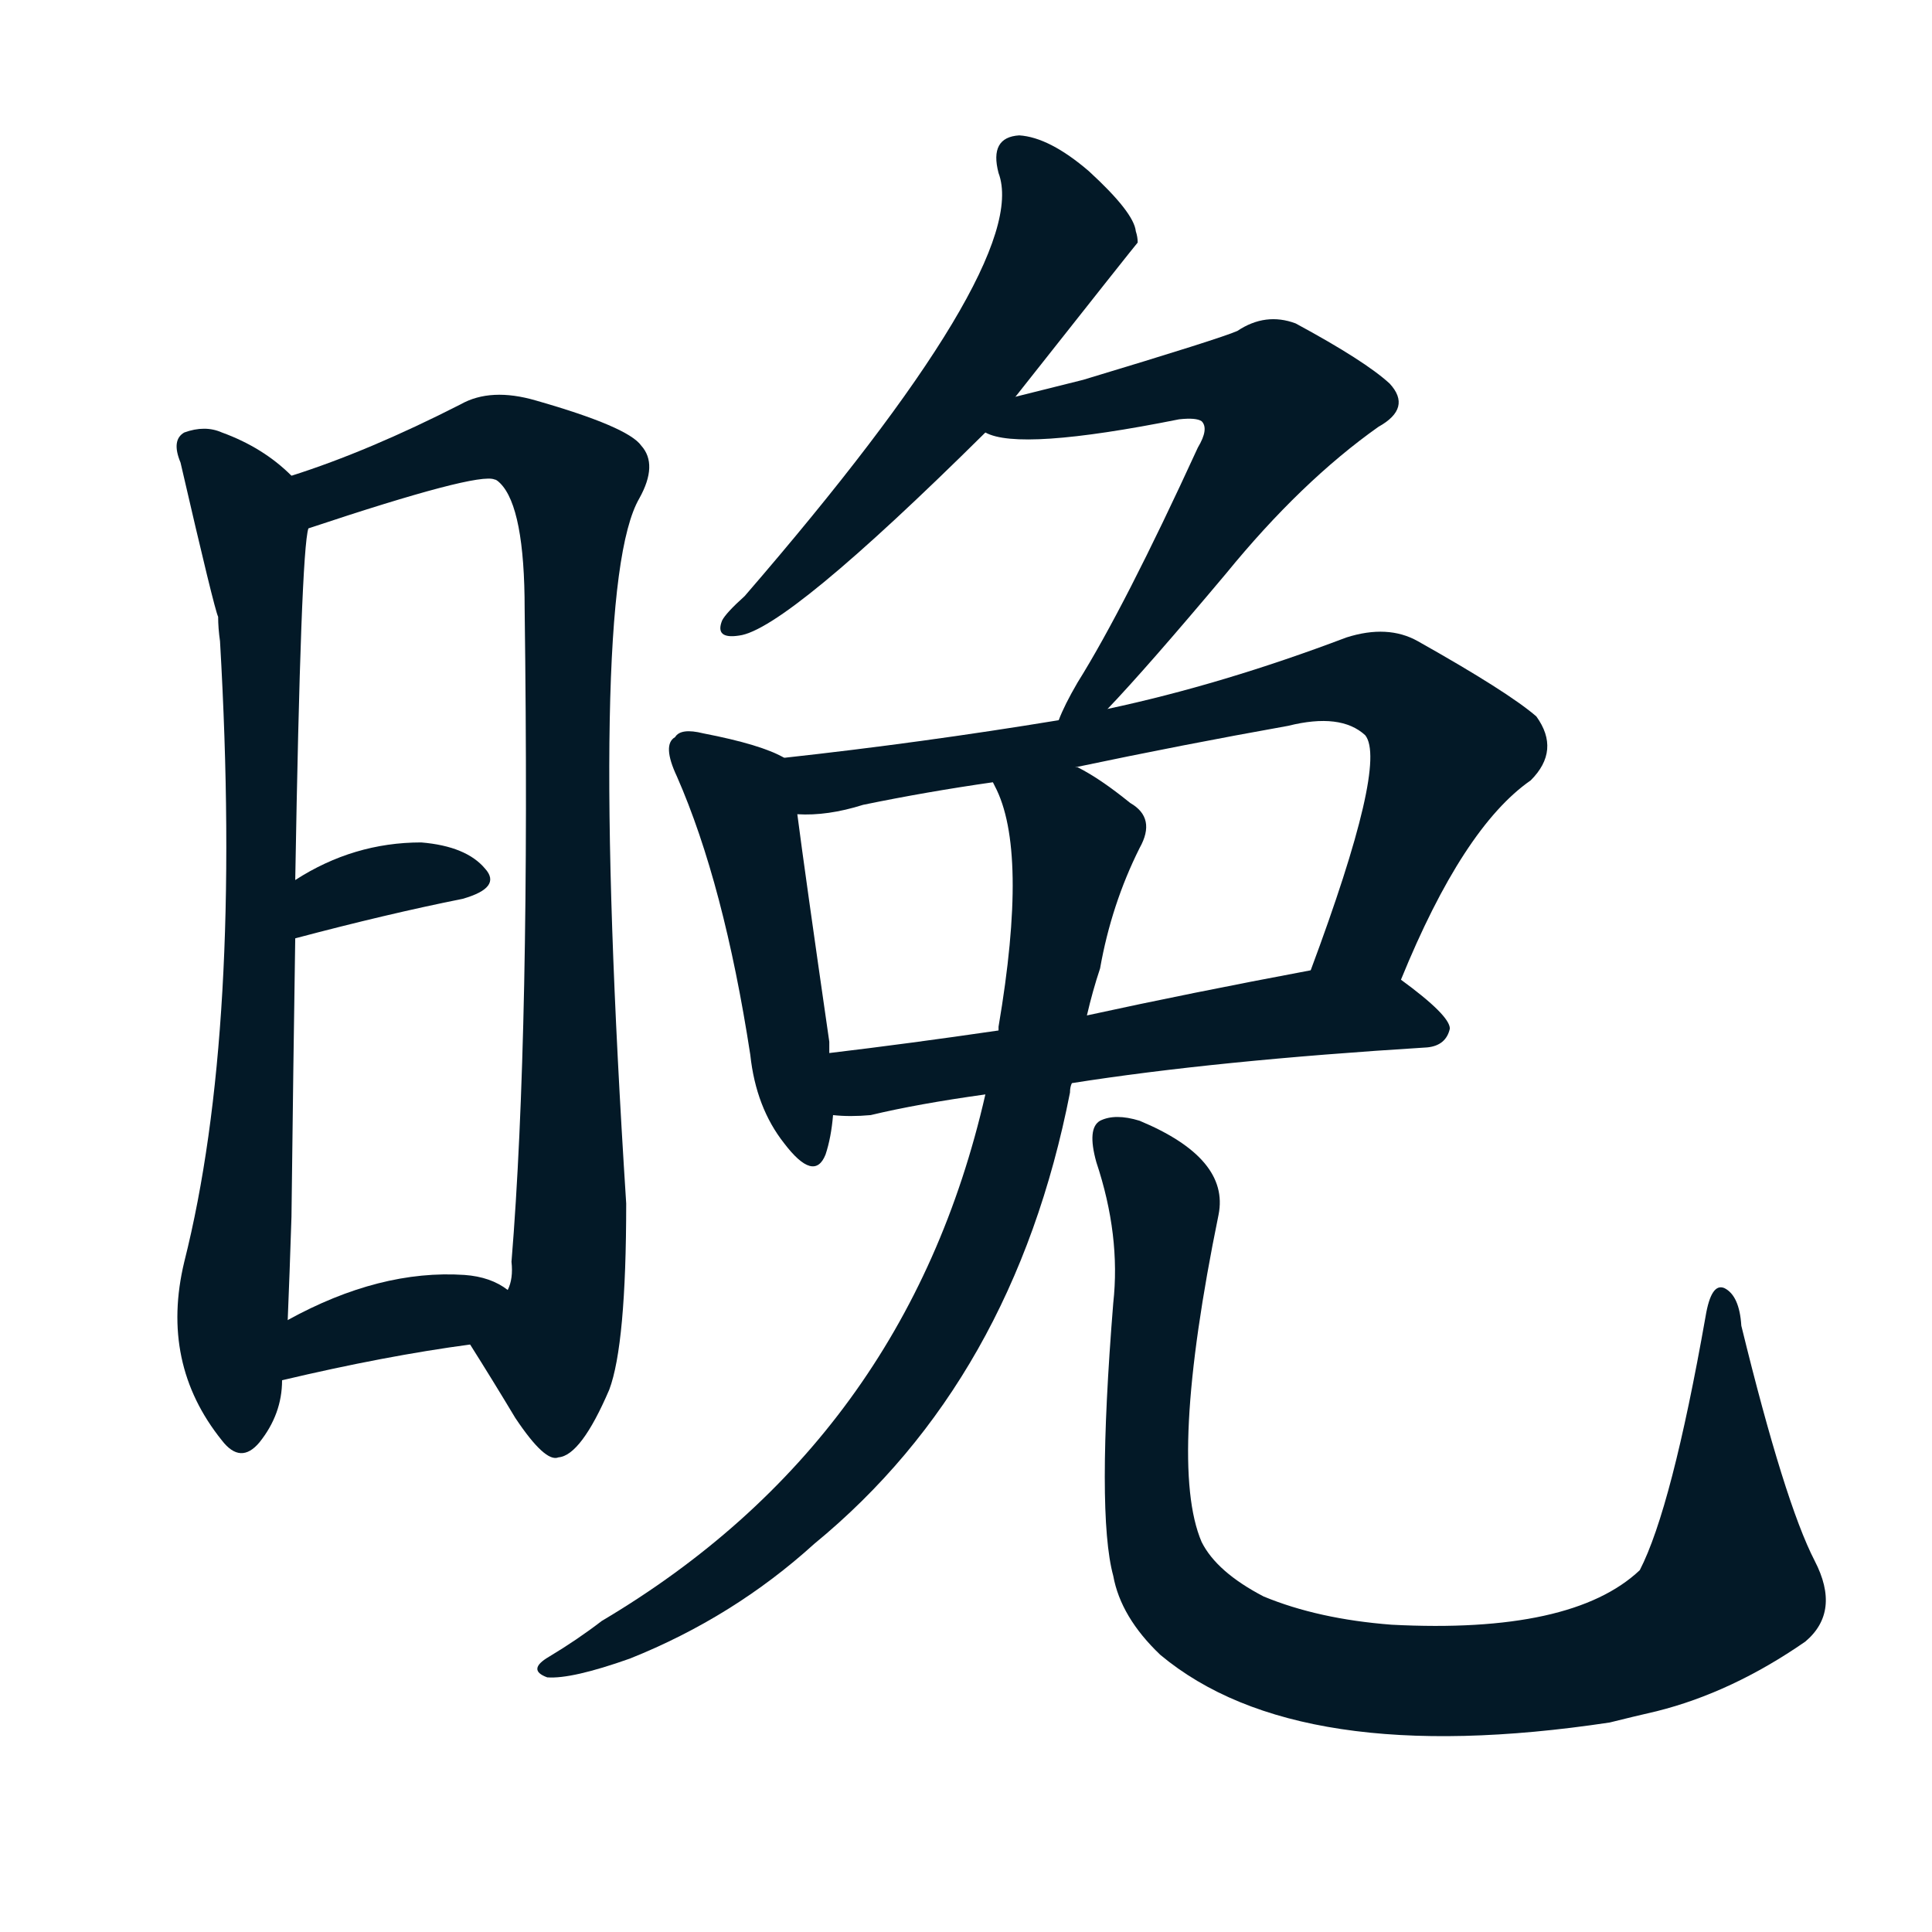
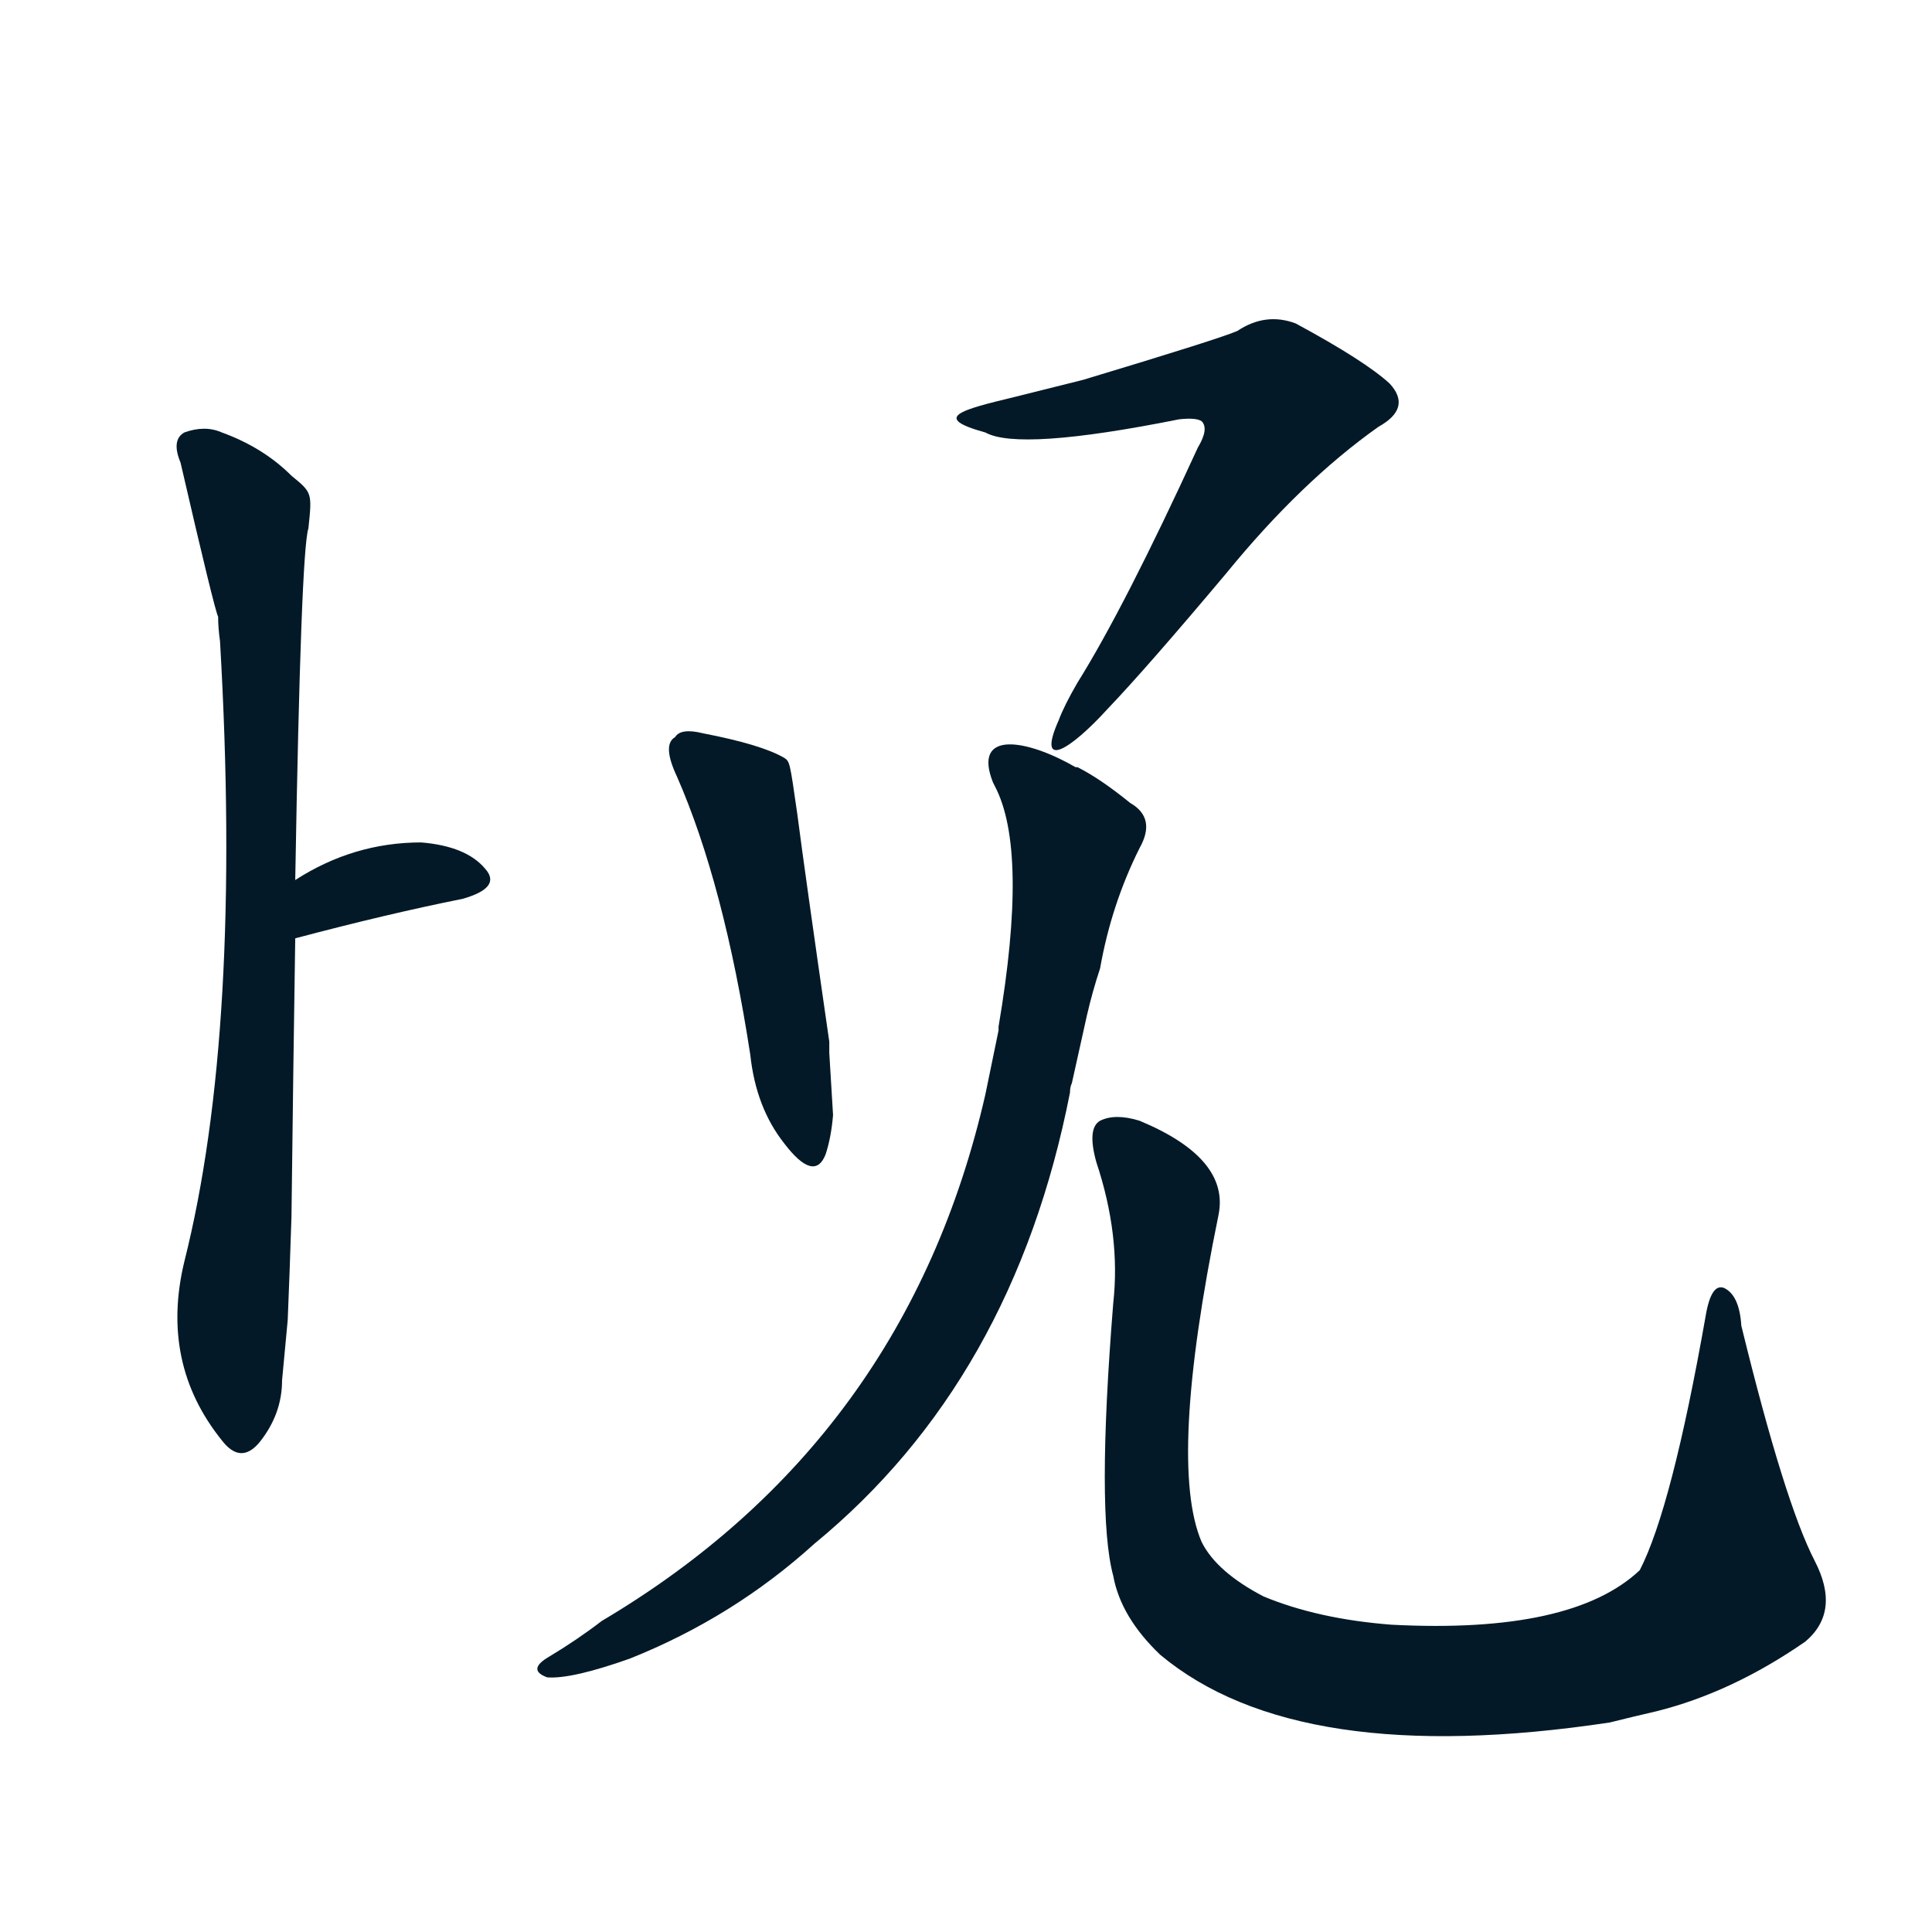
<svg xmlns="http://www.w3.org/2000/svg" width="150" height="150">
  <g fill="#031927" transform="translate(0, 131.836) scale(0.146, -0.146)">
    <path d="M 155 650 Q 140 665 118 673 Q 109 677 98 673 Q 91 669 96 657 Q 114 579 116 575 Q 116 569 117 562 Q 129 355 98 232 Q 85 178 118 137 Q 128 124 138 136 Q 150 151 150 169 L 153 201 Q 154 225 155 256 Q 156 340 157 404 L 157 435 Q 160 610 164 622 C 166 641 166 641 155 650 Z" />
-     <path d="M 250 188 Q 262 169 274 149 Q 290 125 297 128 Q 309 129 324 164 Q 333 188 333 263 Q 312 590 340 638 Q 350 656 341 666 Q 334 676 285 690 Q 261 697 245 688 Q 196 663 155 650 C 127 640 135 613 164 622 Q 254 652 263 648 Q 264 648 266 646 Q 279 633 279 579 Q 282 354 272 232 Q 273 223 270 217 C 267 187 236 210 250 188 Z" />
    <path d="M 157 404 Q 206 417 246 425 Q 267 431 258 441 Q 248 453 224 455 Q 188 455 157 435 C 132 419 128 396 157 404 Z" />
-     <path d="M 150 169 Q 205 182 250 188 C 280 192 295 200 270 217 Q 261 224 247 225 Q 202 228 153 201 C 127 187 121 162 150 169 Z" />
-     <path d="M 540 692 Q 604 773 605 774 Q 605 777 604 780 Q 603 790 579 812 Q 558 830 542 831 Q 526 830 531 811 Q 549 763 396 586 Q 386 577 384 573 Q 380 563 393 565 Q 418 568 524 673 L 540 692 Z" />
    <path d="M 589 526 Q 610 548 652 598 Q 692 647 733 676 Q 751 686 739 699 Q 726 711 689 731 Q 673 737 658 727 Q 649 723 576 701 Q 560 697 540 692 C 511 685 495 681 524 673 Q 542 663 627 680 Q 636 681 639 679 Q 643 675 637 665 Q 598 580 573 540 Q 566 528 563 520 C 551 493 569 504 589 526 Z" />
    <path d="M 417 500 Q 405 507 374 513 Q 362 516 359 511 Q 352 507 360 490 Q 385 433 399 342 Q 402 314 417 295 Q 433 274 439 289 Q 442 298 443 310 L 441 343 Q 441 346 441 349 Q 428 439 424 470 C 420 498 420 498 417 500 Z" />
-     <path d="M 745 382 Q 778 463 814 488 Q 830 504 817 522 Q 802 535 754 562 Q 738 571 716 564 Q 650 539 589 526 L 563 520 Q 490 508 417 500 C 387 497 394 469 424 470 Q 440 469 459 475 Q 493 482 528 487 L 572 495 Q 629 507 685 517 Q 713 524 726 512 Q 738 497 697 387 C 687 359 733 354 745 382 Z" />
-     <path d="M 570 327 Q 646 339 759 346 Q 769 347 771 356 Q 771 363 745 382 C 730 393 726 393 697 387 Q 633 375 578 363 L 531 355 Q 483 348 441 343 C 411 339 413 311 443 310 Q 452 309 463 310 Q 488 316 524 321 L 570 327 Z" />
    <path d="M 524 321 Q 482 137 320 41 Q 307 31 292 22 Q 280 15 291 11 Q 304 10 335 21 Q 390 43 433 82 Q 539 169 569 322 Q 569 325 570 327 L 578 363 Q 581 376 585 388 Q 591 422 606 452 Q 615 468 601 476 Q 585 489 573 495 L 572 495 C 546 510 517 515 528 487 L 529 485 Q 547 451 531 357 L 531 355 L 524 321 Z" />
    <path d="M 965 73 Q 949 104 926 198 Q 925 214 917 218 Q 910 221 907 203 Q 889 101 872 68 Q 836 34 740 39 Q 701 42 672 54 Q 647 67 639 83 Q 621 125 648 257 Q 654 287 606 307 Q 593 311 585 307 Q 578 303 583 285 Q 596 246 592 210 Q 583 98 592 65 Q 596 43 617 23 Q 690 -38 856 -13 Q 868 -10 881 -7 Q 921 3 960 30 Q 979 46 965 73 Z" />
  </g>
</svg>